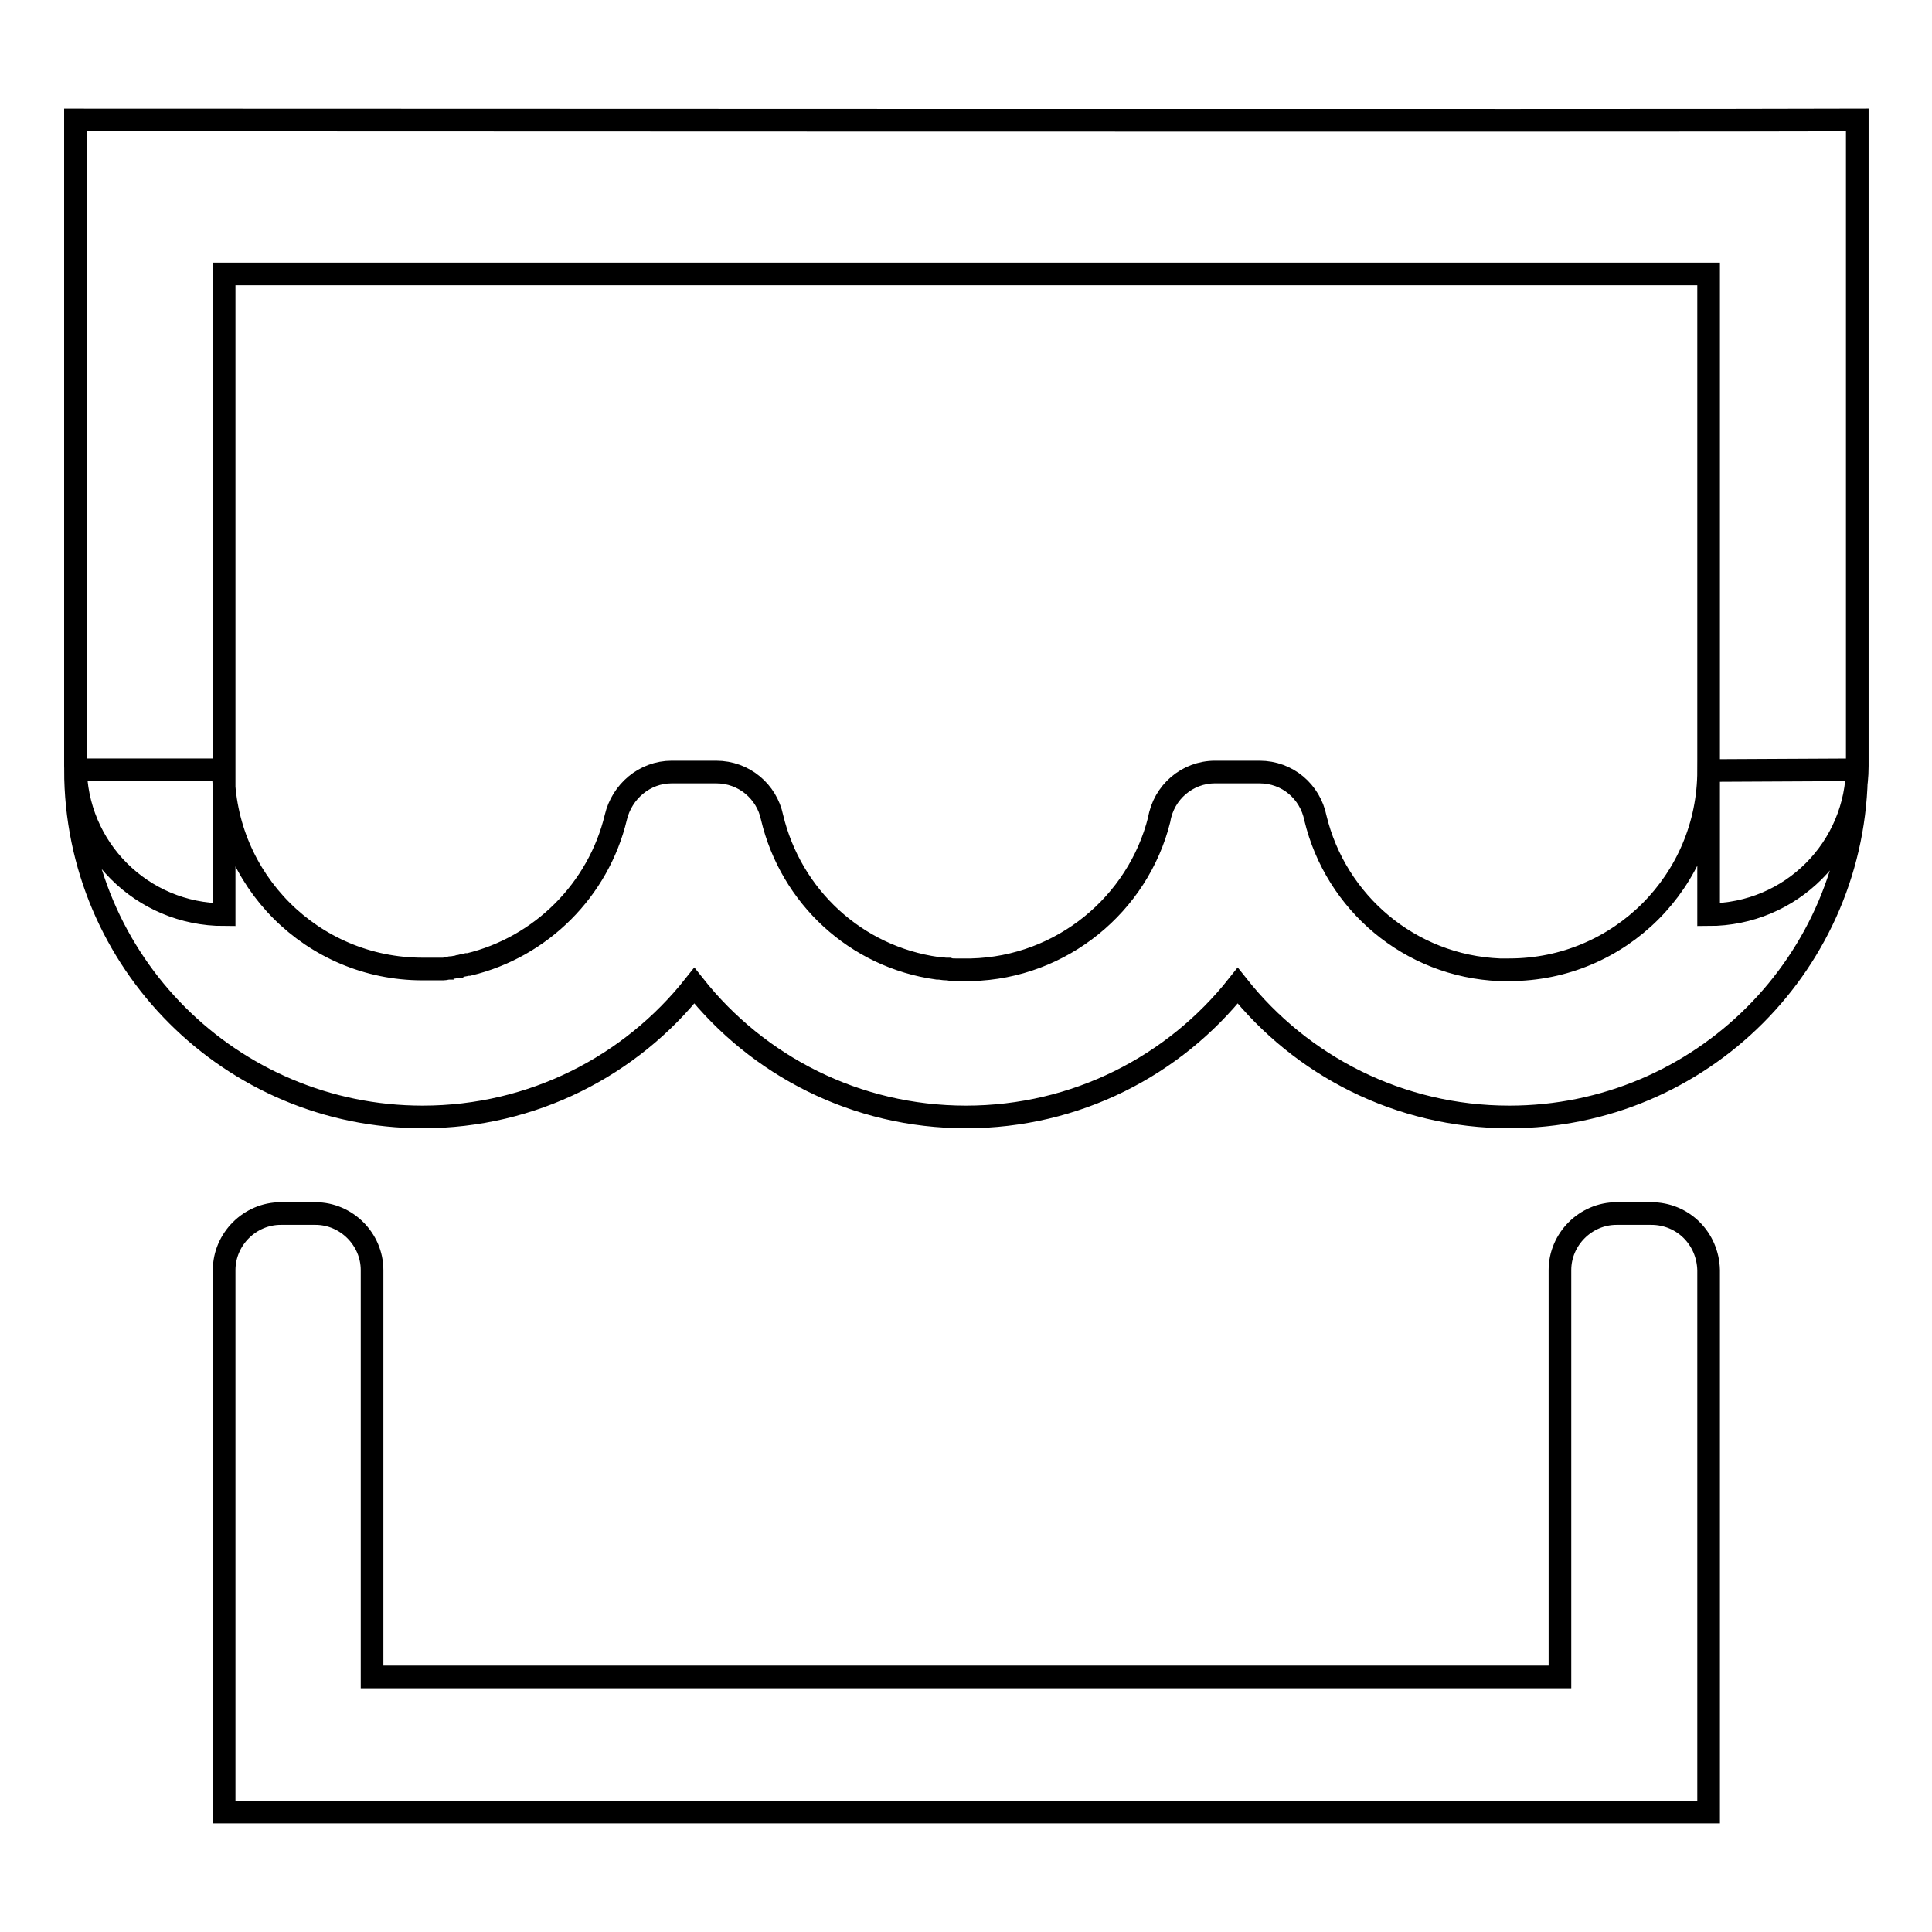
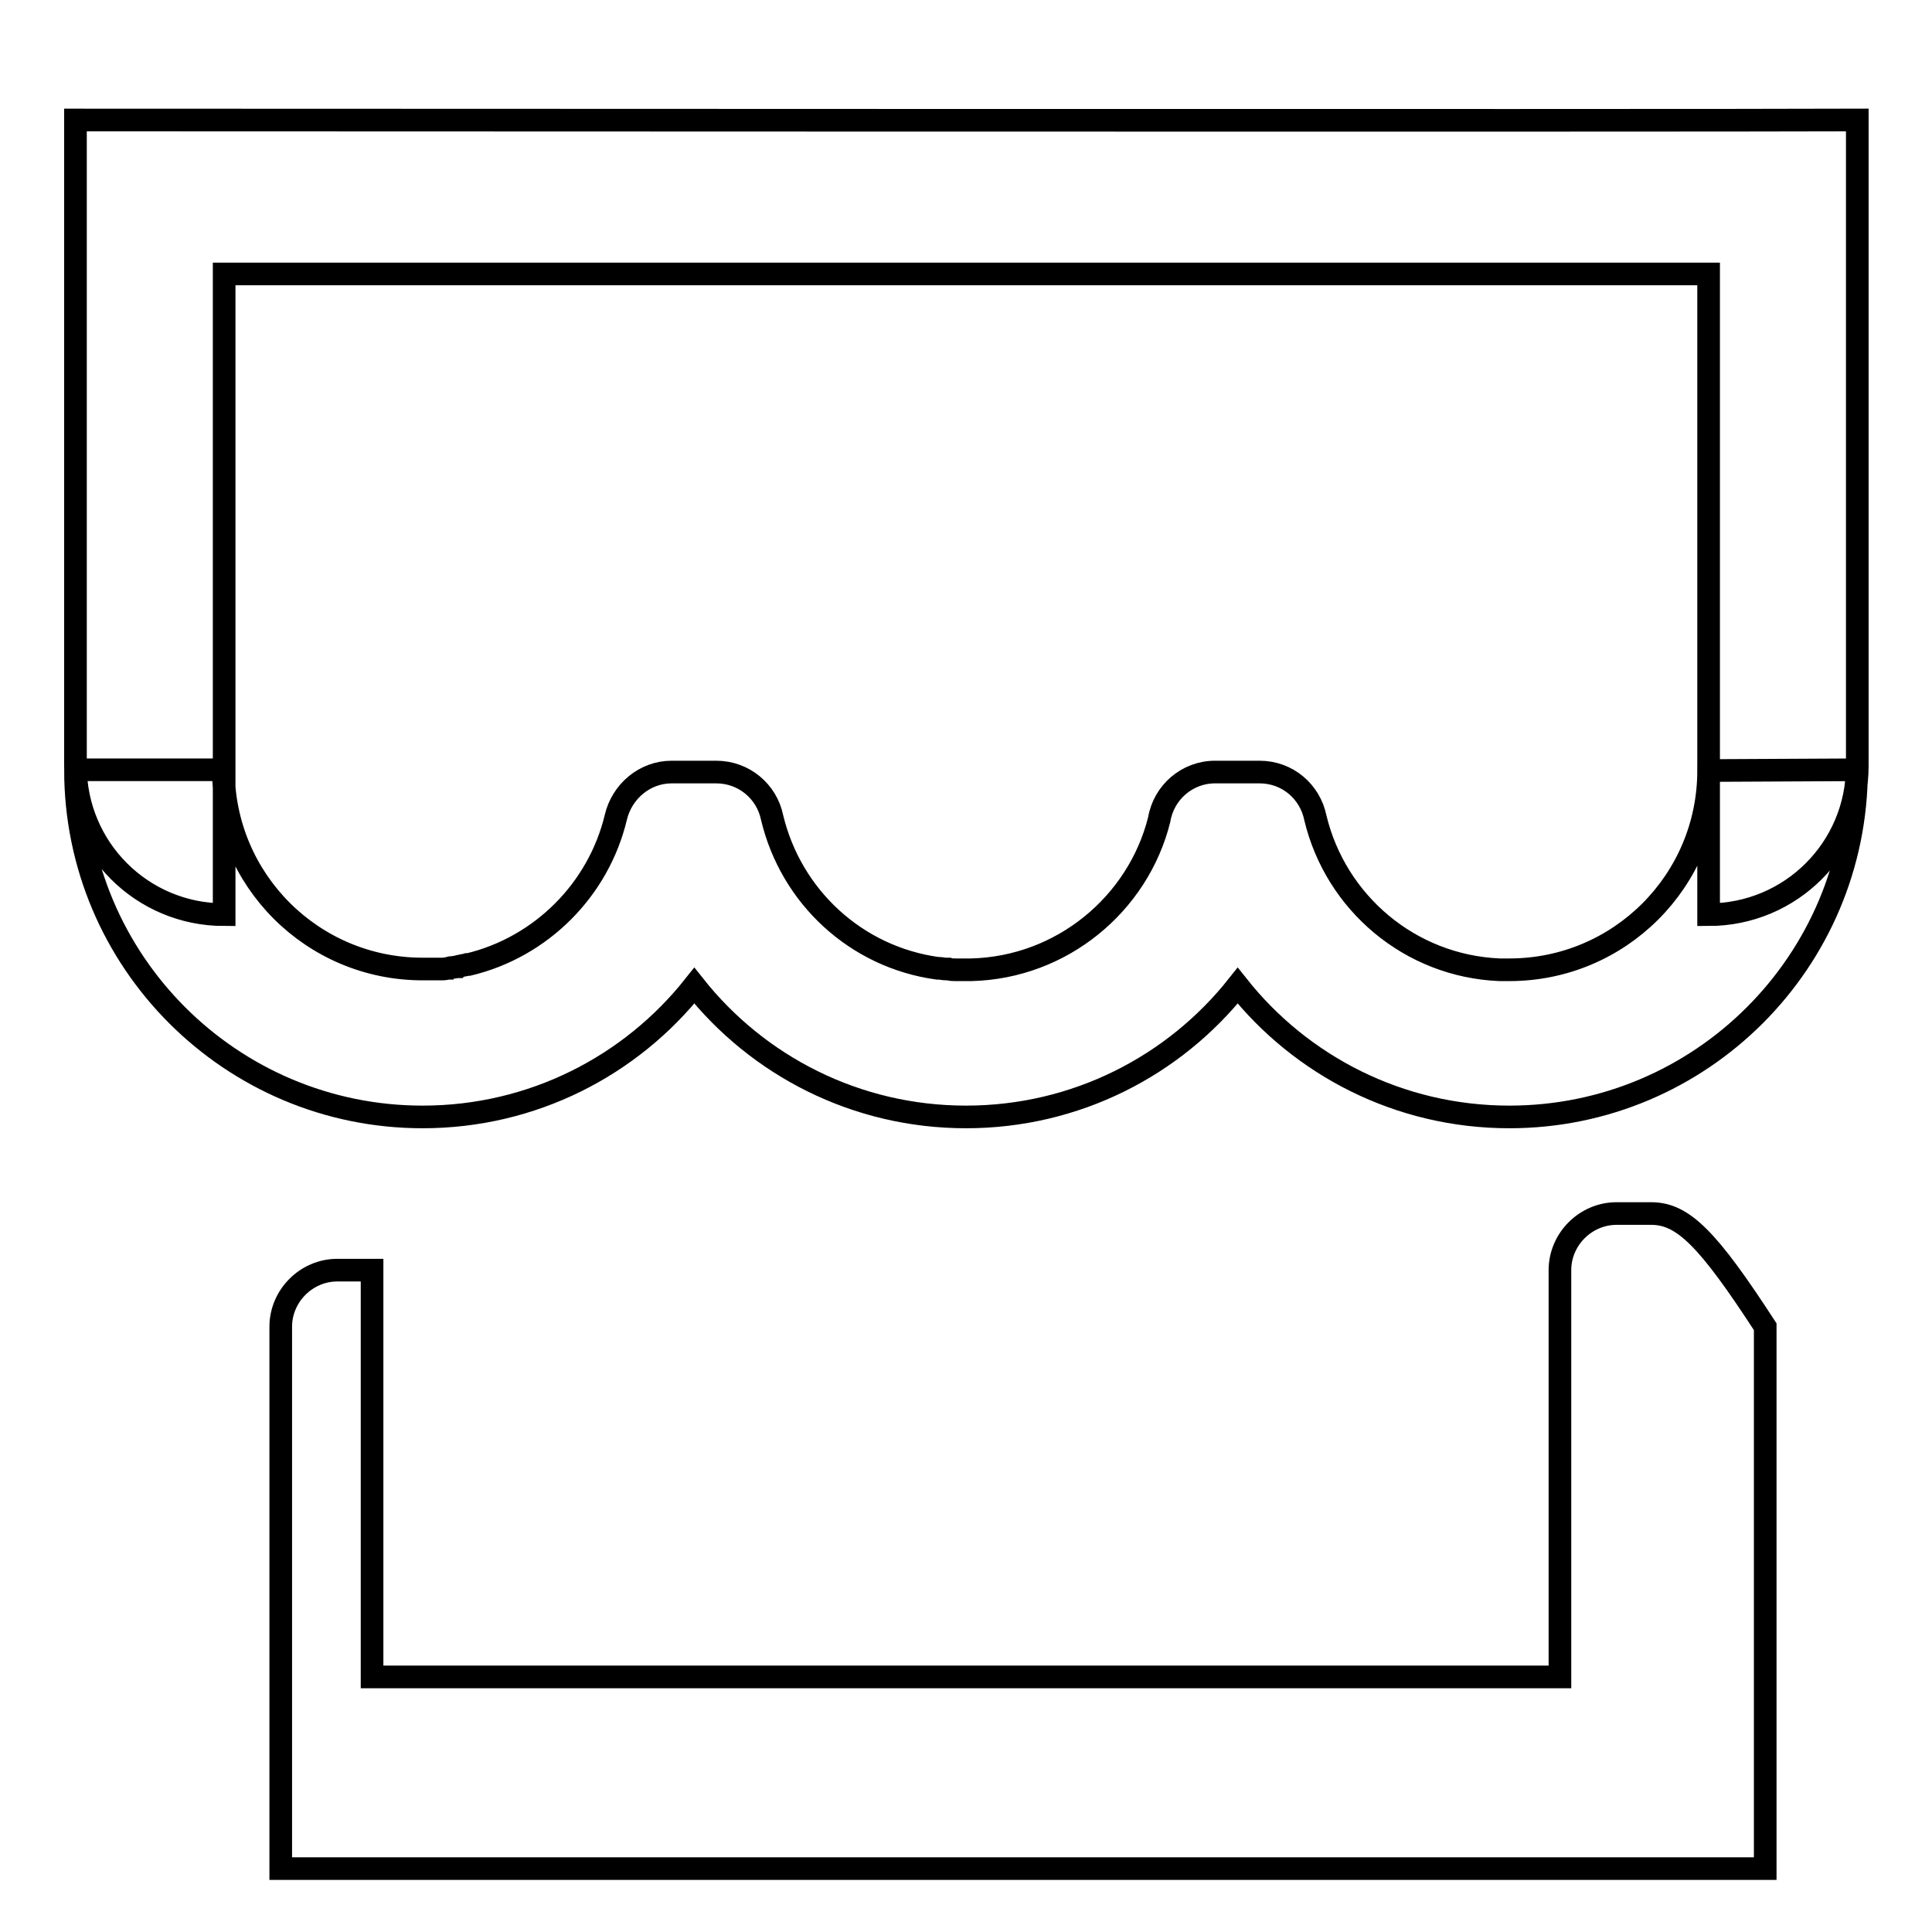
<svg xmlns="http://www.w3.org/2000/svg" version="1.1" x="0px" y="0px" viewBox="0 0 256 256" enable-background="new 0 0 256 256" xml:space="preserve">
  <g>
    <g>
-       <path stroke-width="3" fill-opacity="0" stroke="#000000" d="M226.4,102.1C226.4,102.1,226.4,102.1,226.4,102.1c0,14.6-11.8,26.4-26.4,26.4c-0.1,0-0.3,0-0.4,0c-0.2,0-0.5,0-0.7,0c-0.1,0-0.1,0-0.2,0c-11.9-0.5-21.7-8.9-24.4-20.1c-0.7-3.5-3.7-6.1-7.4-6.1H161c-3.7,0-6.8,2.7-7.4,6.3c-2.8,11.2-12.9,19.6-24.9,19.9l0,0c-0.2,0-0.4,0-0.6,0c-0.2,0-0.3,0-0.5,0s-0.3,0-0.4,0c-0.2,0-0.4,0-0.6,0c-0.3,0-0.6,0-0.9-0.1c-0.1,0-0.2,0-0.3,0c-0.4,0-0.7-0.1-1.1-0.1c0,0,0,0-0.1,0c-10.8-1.5-19.4-9.5-21.9-20l0,0c-0.7-3.4-3.7-6-7.4-6h-5.9c-3.6,0-6.6,2.6-7.4,6l0,0c-2.3,9.6-9.9,17.2-19.5,19.5c-0.1,0-0.1,0-0.2,0c-0.3,0.1-0.6,0.1-0.9,0.2c-0.1,0-0.2,0-0.3,0.1c-0.3,0-0.6,0.1-0.8,0.1c-0.1,0-0.3,0-0.4,0.1c-0.3,0-0.5,0.1-0.8,0.1c-0.2,0-0.4,0-0.5,0c-0.1,0-0.3,0-0.4,0c-0.3,0-0.6,0-0.9,0c-0.1,0-0.2,0-0.3,0c-0.2,0-0.4,0-0.6,0c-14.6,0-26.4-11.8-26.4-26.4c0,0,0,0,0,0c0,0,0,0,0,0v0H10l0,0c0,25.4,20.6,46,46,46c14.6,0,27.6-6.8,36-17.4c8.4,10.6,21.4,17.4,36,17.4c14.6,0,27.6-6.8,36-17.4c8.4,10.6,21.4,17.4,36,17.4c25.4,0,46-20.6,46-46l0,0L226.4,102.1L226.4,102.1z M10,15.9v85.6c0,10.9,8.8,19.7,19.7,19.7V36.3h196.7v84.9c10.9,0,19.7-8.8,19.7-19.7V15.9C223.9,16,18.8,15.9,10,15.9z M218.8,160.8h-4.6c-4.1,0-7.5,3.4-7.5,7.5v2.3v51.6H49.3v-53.9c0-4.1-3.4-7.5-7.5-7.5h-4.6c-4.1,0-7.5,3.4-7.5,7.5v71.8h196.7v-71.8C226.3,164.1,223,160.8,218.8,160.8z" />
+       <path stroke-width="3" fill-opacity="0" stroke="#000000" d="M226.4,102.1C226.4,102.1,226.4,102.1,226.4,102.1c0,14.6-11.8,26.4-26.4,26.4c-0.1,0-0.3,0-0.4,0c-0.2,0-0.5,0-0.7,0c-0.1,0-0.1,0-0.2,0c-11.9-0.5-21.7-8.9-24.4-20.1c-0.7-3.5-3.7-6.1-7.4-6.1H161c-3.7,0-6.8,2.7-7.4,6.3c-2.8,11.2-12.9,19.6-24.9,19.9l0,0c-0.2,0-0.4,0-0.6,0c-0.2,0-0.3,0-0.5,0s-0.3,0-0.4,0c-0.2,0-0.4,0-0.6,0c-0.3,0-0.6,0-0.9-0.1c-0.1,0-0.2,0-0.3,0c-0.4,0-0.7-0.1-1.1-0.1c0,0,0,0-0.1,0c-10.8-1.5-19.4-9.5-21.9-20l0,0c-0.7-3.4-3.7-6-7.4-6h-5.9c-3.6,0-6.6,2.6-7.4,6l0,0c-2.3,9.6-9.9,17.2-19.5,19.5c-0.1,0-0.1,0-0.2,0c-0.3,0.1-0.6,0.1-0.9,0.2c-0.1,0-0.2,0-0.3,0.1c-0.3,0-0.6,0.1-0.8,0.1c-0.1,0-0.3,0-0.4,0.1c-0.3,0-0.5,0.1-0.8,0.1c-0.2,0-0.4,0-0.5,0c-0.1,0-0.3,0-0.4,0c-0.3,0-0.6,0-0.9,0c-0.1,0-0.2,0-0.3,0c-0.2,0-0.4,0-0.6,0c-14.6,0-26.4-11.8-26.4-26.4c0,0,0,0,0,0c0,0,0,0,0,0v0H10l0,0c0,25.4,20.6,46,46,46c14.6,0,27.6-6.8,36-17.4c8.4,10.6,21.4,17.4,36,17.4c14.6,0,27.6-6.8,36-17.4c8.4,10.6,21.4,17.4,36,17.4c25.4,0,46-20.6,46-46l0,0L226.4,102.1L226.4,102.1z M10,15.9v85.6c0,10.9,8.8,19.7,19.7,19.7V36.3h196.7v84.9c10.9,0,19.7-8.8,19.7-19.7V15.9C223.9,16,18.8,15.9,10,15.9z M218.8,160.8h-4.6c-4.1,0-7.5,3.4-7.5,7.5v2.3v51.6H49.3v-53.9h-4.6c-4.1,0-7.5,3.4-7.5,7.5v71.8h196.7v-71.8C226.3,164.1,223,160.8,218.8,160.8z" />
    </g>
  </g>
</svg>